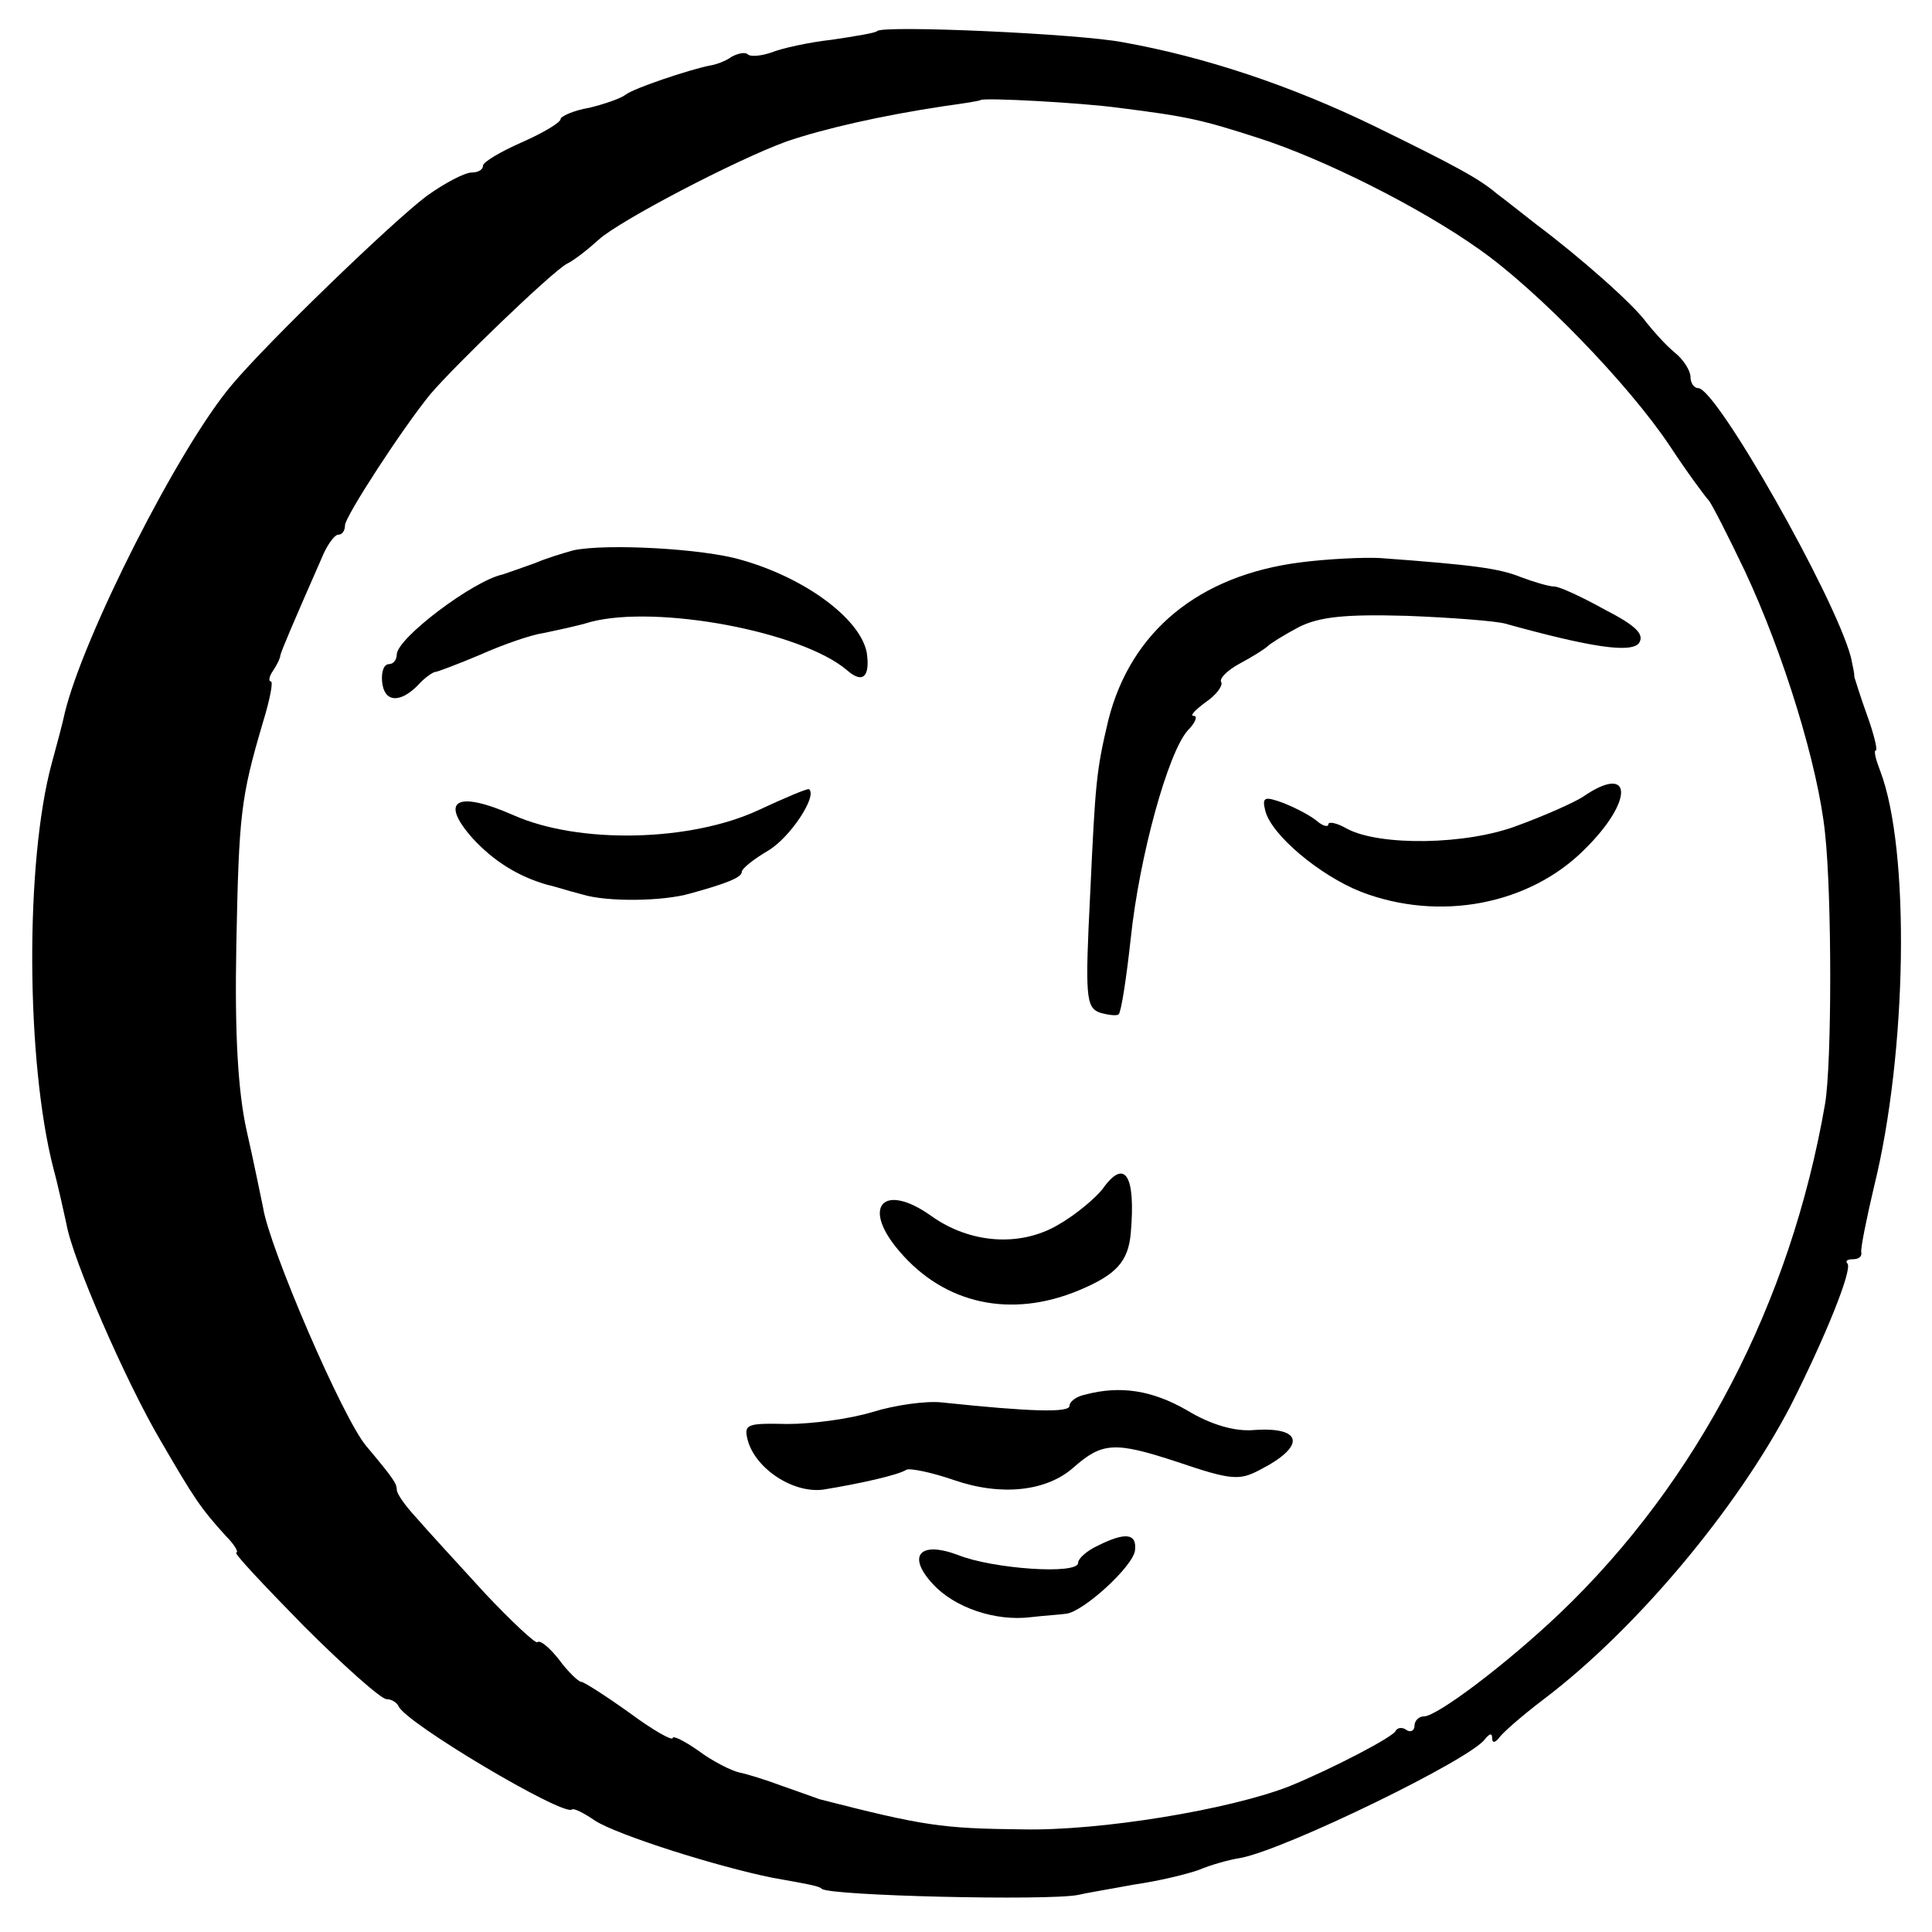
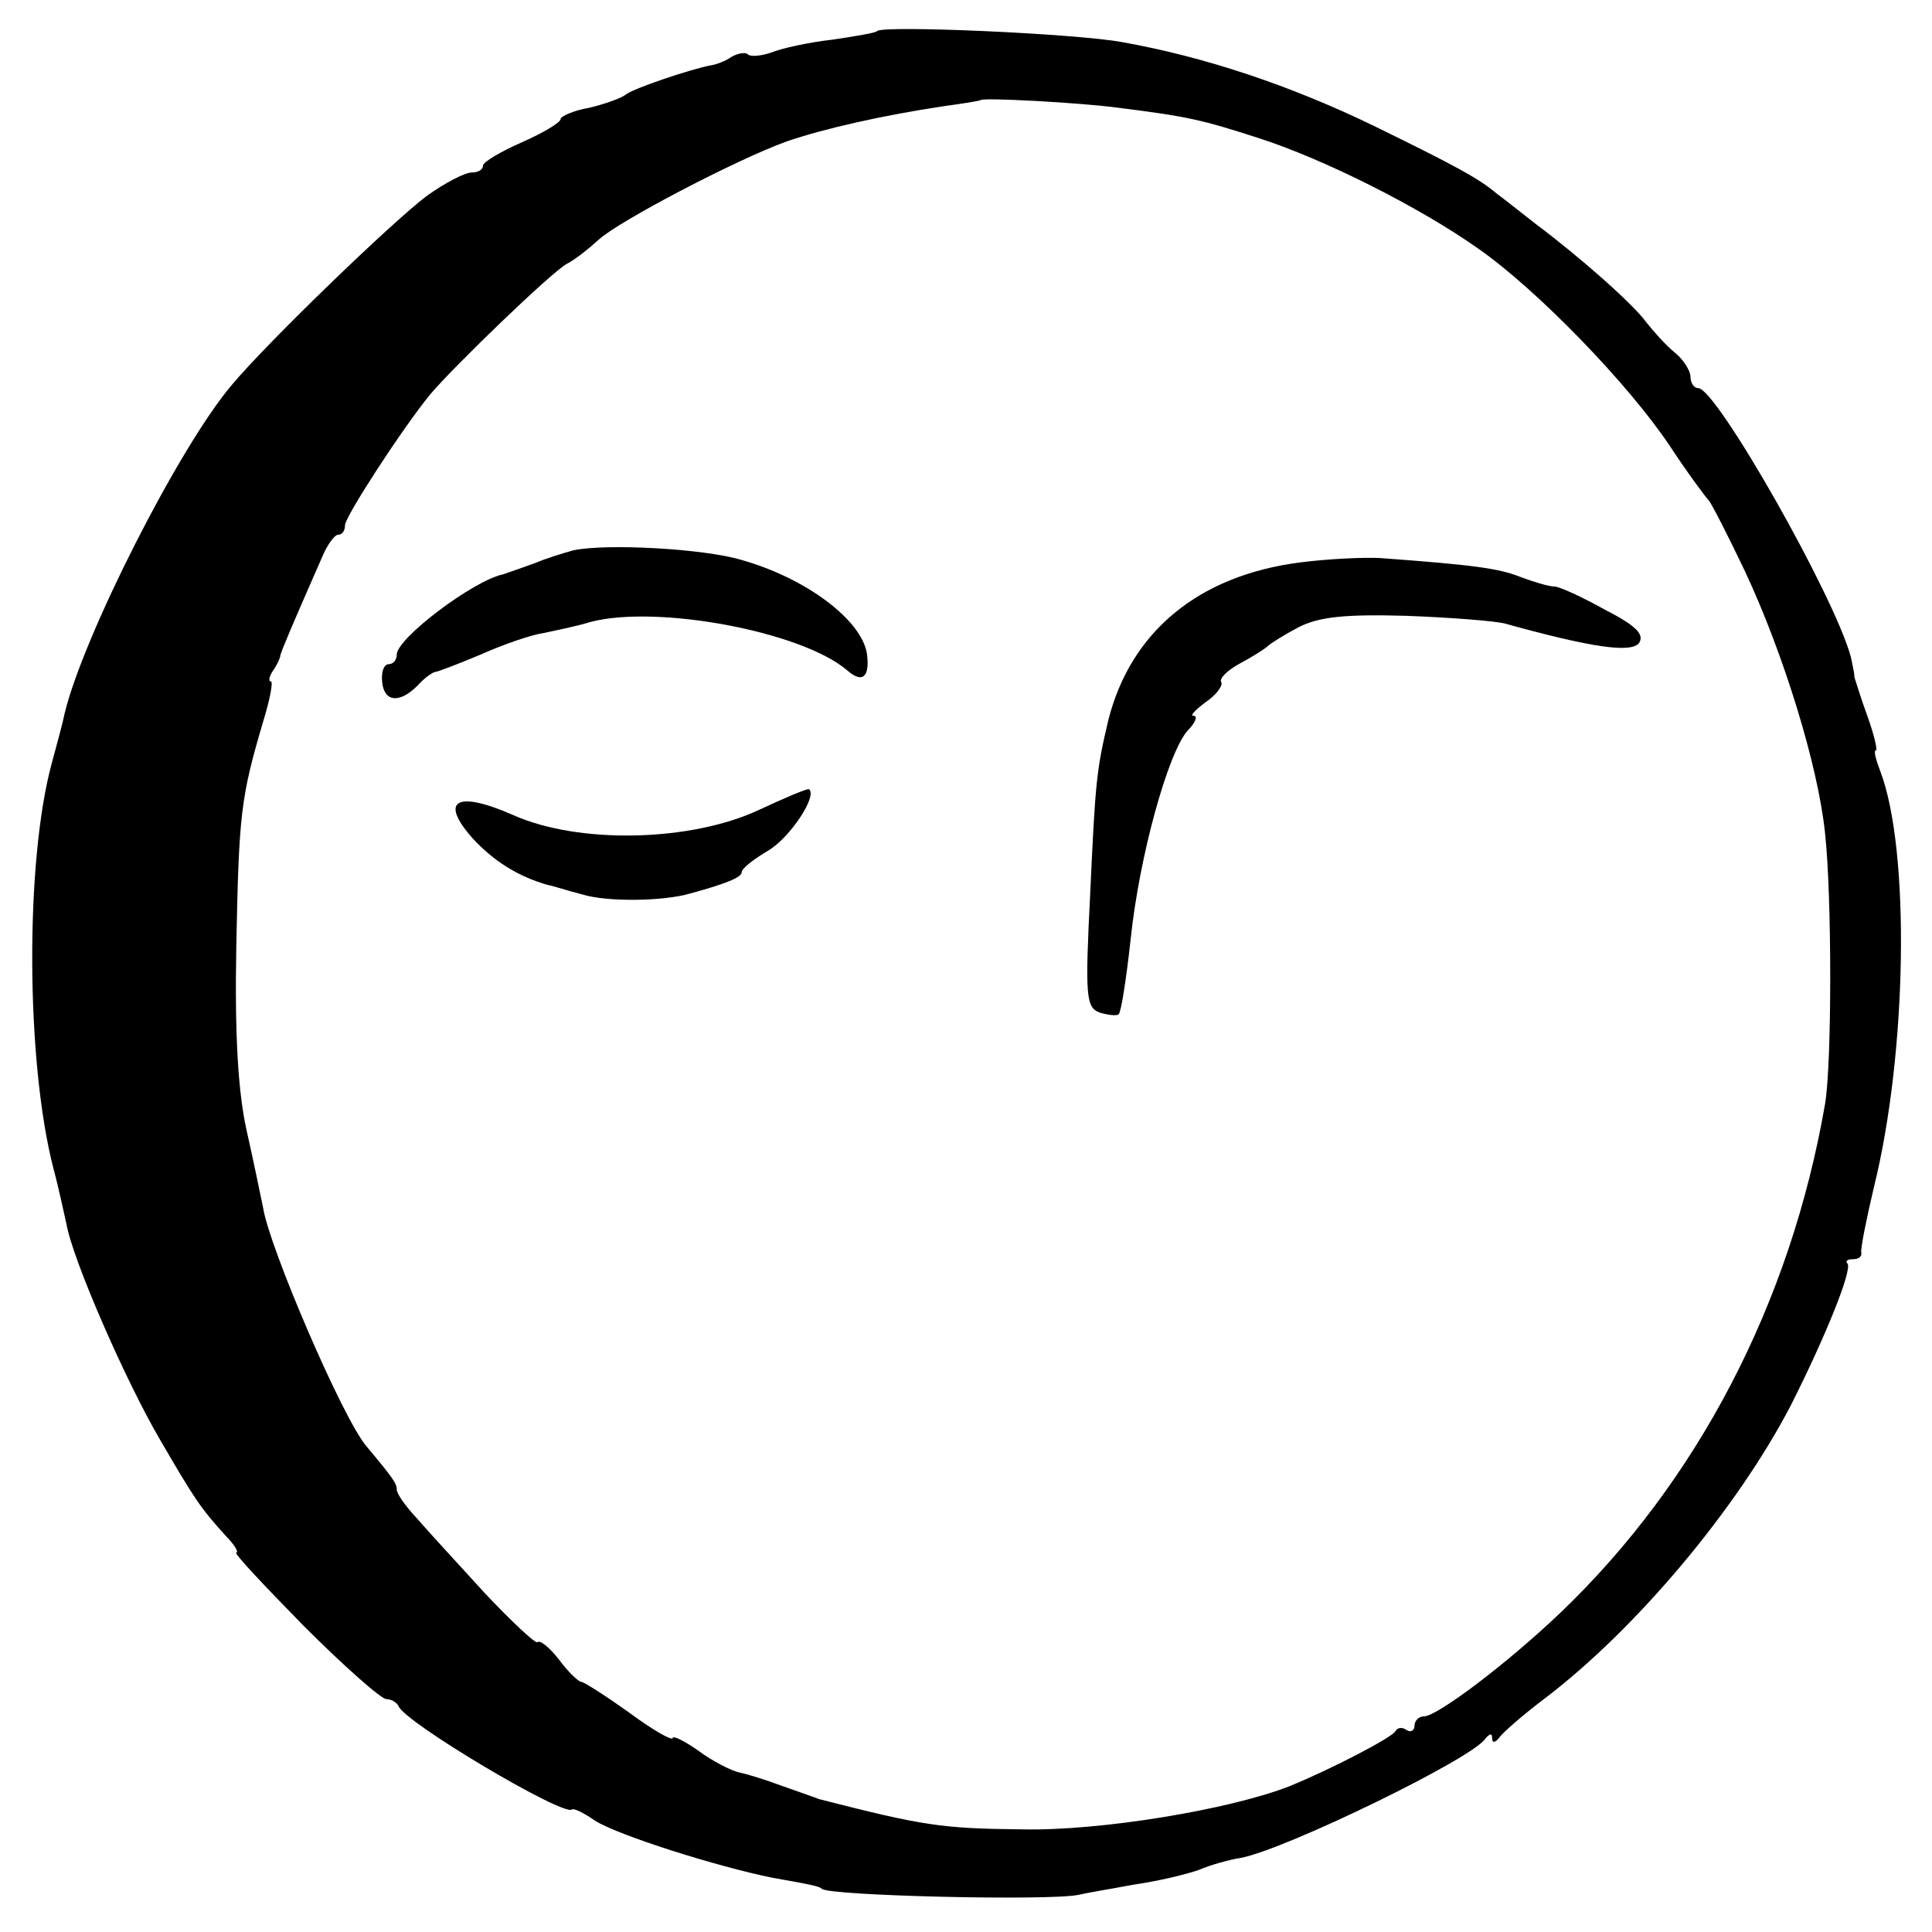
<svg xmlns="http://www.w3.org/2000/svg" version="1" width="298.667" height="298.667" viewBox="0 0 224 224">
  <path d="M101.7 3.6c-.1.2-2.5.6-5.2 1-2.7.3-5.9 1-7.1 1.5-1.2.4-2.4.5-2.7.2-.3-.3-1.2-.1-1.9.3-.7.5-1.8.9-2.5 1-2.1.4-8.8 2.6-9.8 3.4-.5.4-2.5 1.1-4.2 1.5-1.8.3-3.3 1-3.3 1.3 0 .4-2 1.6-4.5 2.7S56 18.8 56 19.2c0 .5-.6.8-1.3.8-.8 0-3.1 1.2-5.2 2.7-4 3-18.4 16.9-22.6 21.9-6.2 7.3-17.3 29.3-19.4 38.1-.2 1-.9 3.6-1.5 5.8-3.1 11.4-3 34.6.2 47 .6 2.2 1.2 5.1 1.5 6.4.7 4.1 6.9 18.3 10.9 25.1 3.9 6.7 4.6 7.8 7.6 11.1 1 1 1.5 1.9 1.2 1.9-.4 0 3.2 3.8 7.8 8.5 4.7 4.7 9 8.5 9.6 8.5.6 0 1.2.4 1.4.8.7 1.9 19.1 12.8 20.1 12 .2-.2 1.4.4 2.7 1.3 2.7 1.7 14.1 5.3 20.5 6.6 5.1.9 5.4 1 5.8 1.3.9.8 26.2 1.4 29.7.7.8-.2 3.8-.7 6.5-1.2 2.8-.4 6.1-1.2 7.5-1.7 1.4-.6 3.6-1.2 4.9-1.4 5.2-1 26.8-11.5 28.3-13.8.5-.6.8-.7.8-.1s.3.6.8 0c.4-.6 2.7-2.6 5.2-4.5 10.7-8.1 22.4-22.1 28.6-34 4-7.9 7.2-15.8 6.6-16.5-.3-.3 0-.5.6-.5.7 0 1.1-.3 1-.8-.1-.4.6-3.9 1.5-7.7 3.8-15.4 4.2-38.9.7-48.1-.5-1.3-.8-2.4-.5-2.4.2 0-.2-1.8-1-4s-1.4-4.2-1.5-4.5c0-.5-.1-.8-.4-2.3C212.7 69.1 199 45 196.9 45c-.5 0-.9-.6-.9-1.3 0-.7-.8-2-1.8-2.8-1.1-.9-2.5-2.5-3.3-3.5-1.5-2.1-7.6-7.5-12.8-11.4-1.8-1.4-3.8-3-4.5-3.5-2.1-1.8-4.9-3.3-14.3-7.9-9.7-4.7-19.6-8-29.1-9.7-5.2-1-27.8-2-28.5-1.3zm28 8.9c8 1 9.7 1.4 16.2 3.5 7.5 2.4 18.7 8 25.6 12.9 6.7 4.7 17.3 15.6 22.1 22.8 2.1 3.2 4.2 6 4.5 6.3.3.3 2.2 4 4.2 8.2 4.5 9.6 8.5 22.6 9.3 30.4.8 7.3.8 26.7 0 31.4-4 23.1-14.8 43.8-30.7 59-6.3 6-14.3 12-15.8 12-.6 0-1.1.5-1.1 1.1 0 .5-.4.8-.9.5-.5-.4-1.1-.3-1.3.1-.3.7-7.4 4.4-12.3 6.4-6.9 2.7-21.9 5.2-31 5-9.3-.1-11.4-.4-23.5-3.5-.8-.3-2.8-1-4.5-1.6-1.6-.6-3.8-1.3-4.8-1.5-.9-.2-3.1-1.3-4.7-2.5-1.7-1.2-3-1.8-3-1.5 0 .4-2.3-.9-5-2.9-2.8-2-5.3-3.6-5.6-3.6-.3 0-1.5-1.1-2.6-2.6-1.1-1.4-2.2-2.3-2.5-2-.2.2-3-2.4-6.1-5.7-3.1-3.4-6.7-7.3-7.9-8.7-1.3-1.4-2.3-2.8-2.3-3.3 0-.7-.4-1.3-3.5-5-2.7-3.1-11.3-23.1-12-27.7-.3-1.4-1.1-5.4-1.9-8.9-1-4.5-1.4-11.1-1.2-21.5.3-15.2.5-17.1 3.1-25.9.8-2.6 1.2-4.7.9-4.7-.3 0-.2-.6.3-1.3.4-.6.8-1.4.8-1.7.1-.5 1.5-3.8 4.8-11.3.6-1.5 1.5-2.7 1.9-2.7.5 0 .8-.5.8-1.1 0-1 6.7-11.3 9.9-15.2 2.8-3.3 14-14.1 15.8-15.1 1-.5 2.6-1.8 3.7-2.8 2.4-2.2 16-9.3 21.8-11.4 4.4-1.5 11-3 18.3-4.1 2.2-.3 4.1-.6 4.2-.7.4-.3 11.6.3 16 .9z" />
  <path d="M66.5 63.8c-1.1.3-3.1.9-4.5 1.5-1.4.5-3.1 1.1-3.7 1.3-3.4.7-12.3 7.4-12.3 9.3 0 .6-.4 1.1-.9 1.1-.6 0-.9.9-.8 2 .2 2.4 2 2.6 4.1.5.8-.9 1.8-1.6 2.1-1.6.2 0 2.6-.9 5.2-2 2.7-1.2 5.9-2.3 7.3-2.5 1.4-.3 3.9-.8 5.5-1.3 7.7-2 24.4 1.1 29.7 5.6 1.8 1.6 2.7.8 2.3-2-.7-3.9-7.1-8.7-14.6-10.8-4.4-1.3-15.6-1.9-19.4-1.1zM150.8 65.2c-11.8 1.5-19.7 8-22.3 18.3-1.4 5.9-1.5 7.2-2.1 20.1-.6 11.9-.5 13.2 1.1 13.8 1 .3 2 .4 2.2.2.3-.3.9-4.2 1.4-8.8 1-9.5 4.3-21.5 6.6-24.1.9-.9 1.2-1.7.7-1.7s.2-.7 1.4-1.6c1.2-.8 2-1.9 1.8-2.3-.3-.4.7-1.4 2.2-2.2 1.5-.8 2.9-1.7 3.2-2 .3-.3 1.9-1.3 3.6-2.2 2.4-1.2 5.4-1.5 12.5-1.3 5.2.2 10.3.6 11.4.9 10.1 2.8 14.5 3.4 15.5 2.3.7-1-.2-2-3.9-3.9-2.7-1.5-5.3-2.7-5.9-2.7-.6 0-2.3-.5-3.9-1.1-2.5-1-5.4-1.4-16.3-2.2-1.9-.1-6.1.1-9.2.5zM88 93.9c-7.9 3.7-20.9 4-28.5.6-6.6-2.9-8.6-1.7-4.7 2.7 2.4 2.6 5.2 4.4 8.7 5.4.6.1 2.4.7 4 1.1 2.9.9 9.4.8 12.5-.1 4.4-1.2 6-1.9 6-2.5 0-.4 1.4-1.5 3.1-2.5 2.5-1.5 5.7-6.3 4.7-7.1-.2-.1-2.8 1-5.8 2.4z" />
-   <path d="M183.5 92.4c-1.1.7-4.5 2.2-7.5 3.3-6 2.3-16 2.4-19.8.4-1.2-.7-2.2-.9-2.2-.5 0 .3-.6.2-1.3-.4-.7-.6-2.4-1.5-3.9-2.1-2.2-.8-2.5-.7-2.1.9.7 2.8 6.3 7.5 11.1 9.4 9.1 3.5 19.5 1.5 25.9-4.9 5.8-5.7 5.6-10.1-.2-6.1zM127.8 137.9c-.8 1-3 2.9-5.1 4.1-4.4 2.6-10.2 2.2-14.7-1-5.6-4-8.2-1.1-3.7 4.1 5.2 6.1 12.9 7.8 20.8 4.5 4.3-1.8 5.7-3.3 6-6.6.6-6.8-.7-8.8-3.3-5.1zM125.8 161.7c-1 .2-1.8.8-1.8 1.3 0 .8-4.4.7-14.8-.4-1.8-.2-5.4.3-8 1.1-2.6.8-7 1.4-9.9 1.4-4.7-.1-5.1 0-4.6 1.9.9 3.3 5.3 6.2 8.8 5.7 4.3-.7 8.7-1.7 9.6-2.3.4-.2 2.9.3 5.5 1.2 5.5 1.9 10.7 1.3 13.8-1.4 3.4-3 4.8-3.1 12.1-.7 6.2 2.1 7.2 2.2 9.6.9 5.3-2.7 5-5-.7-4.6-2.2.2-5-.6-7.8-2.3-4-2.3-7.7-2.9-11.8-1.8zM127.3 179.2c-1.3.6-2.3 1.5-2.3 2 0 1.4-9.9.7-13.9-.9-4.5-1.7-6 .1-2.9 3.4 2.5 2.7 7.2 4.3 11.3 3.8 1.7-.2 3.5-.3 4.1-.4 2-.2 7.9-5.6 8-7.4.2-1.9-1.1-2.1-4.3-.5z" />
</svg>